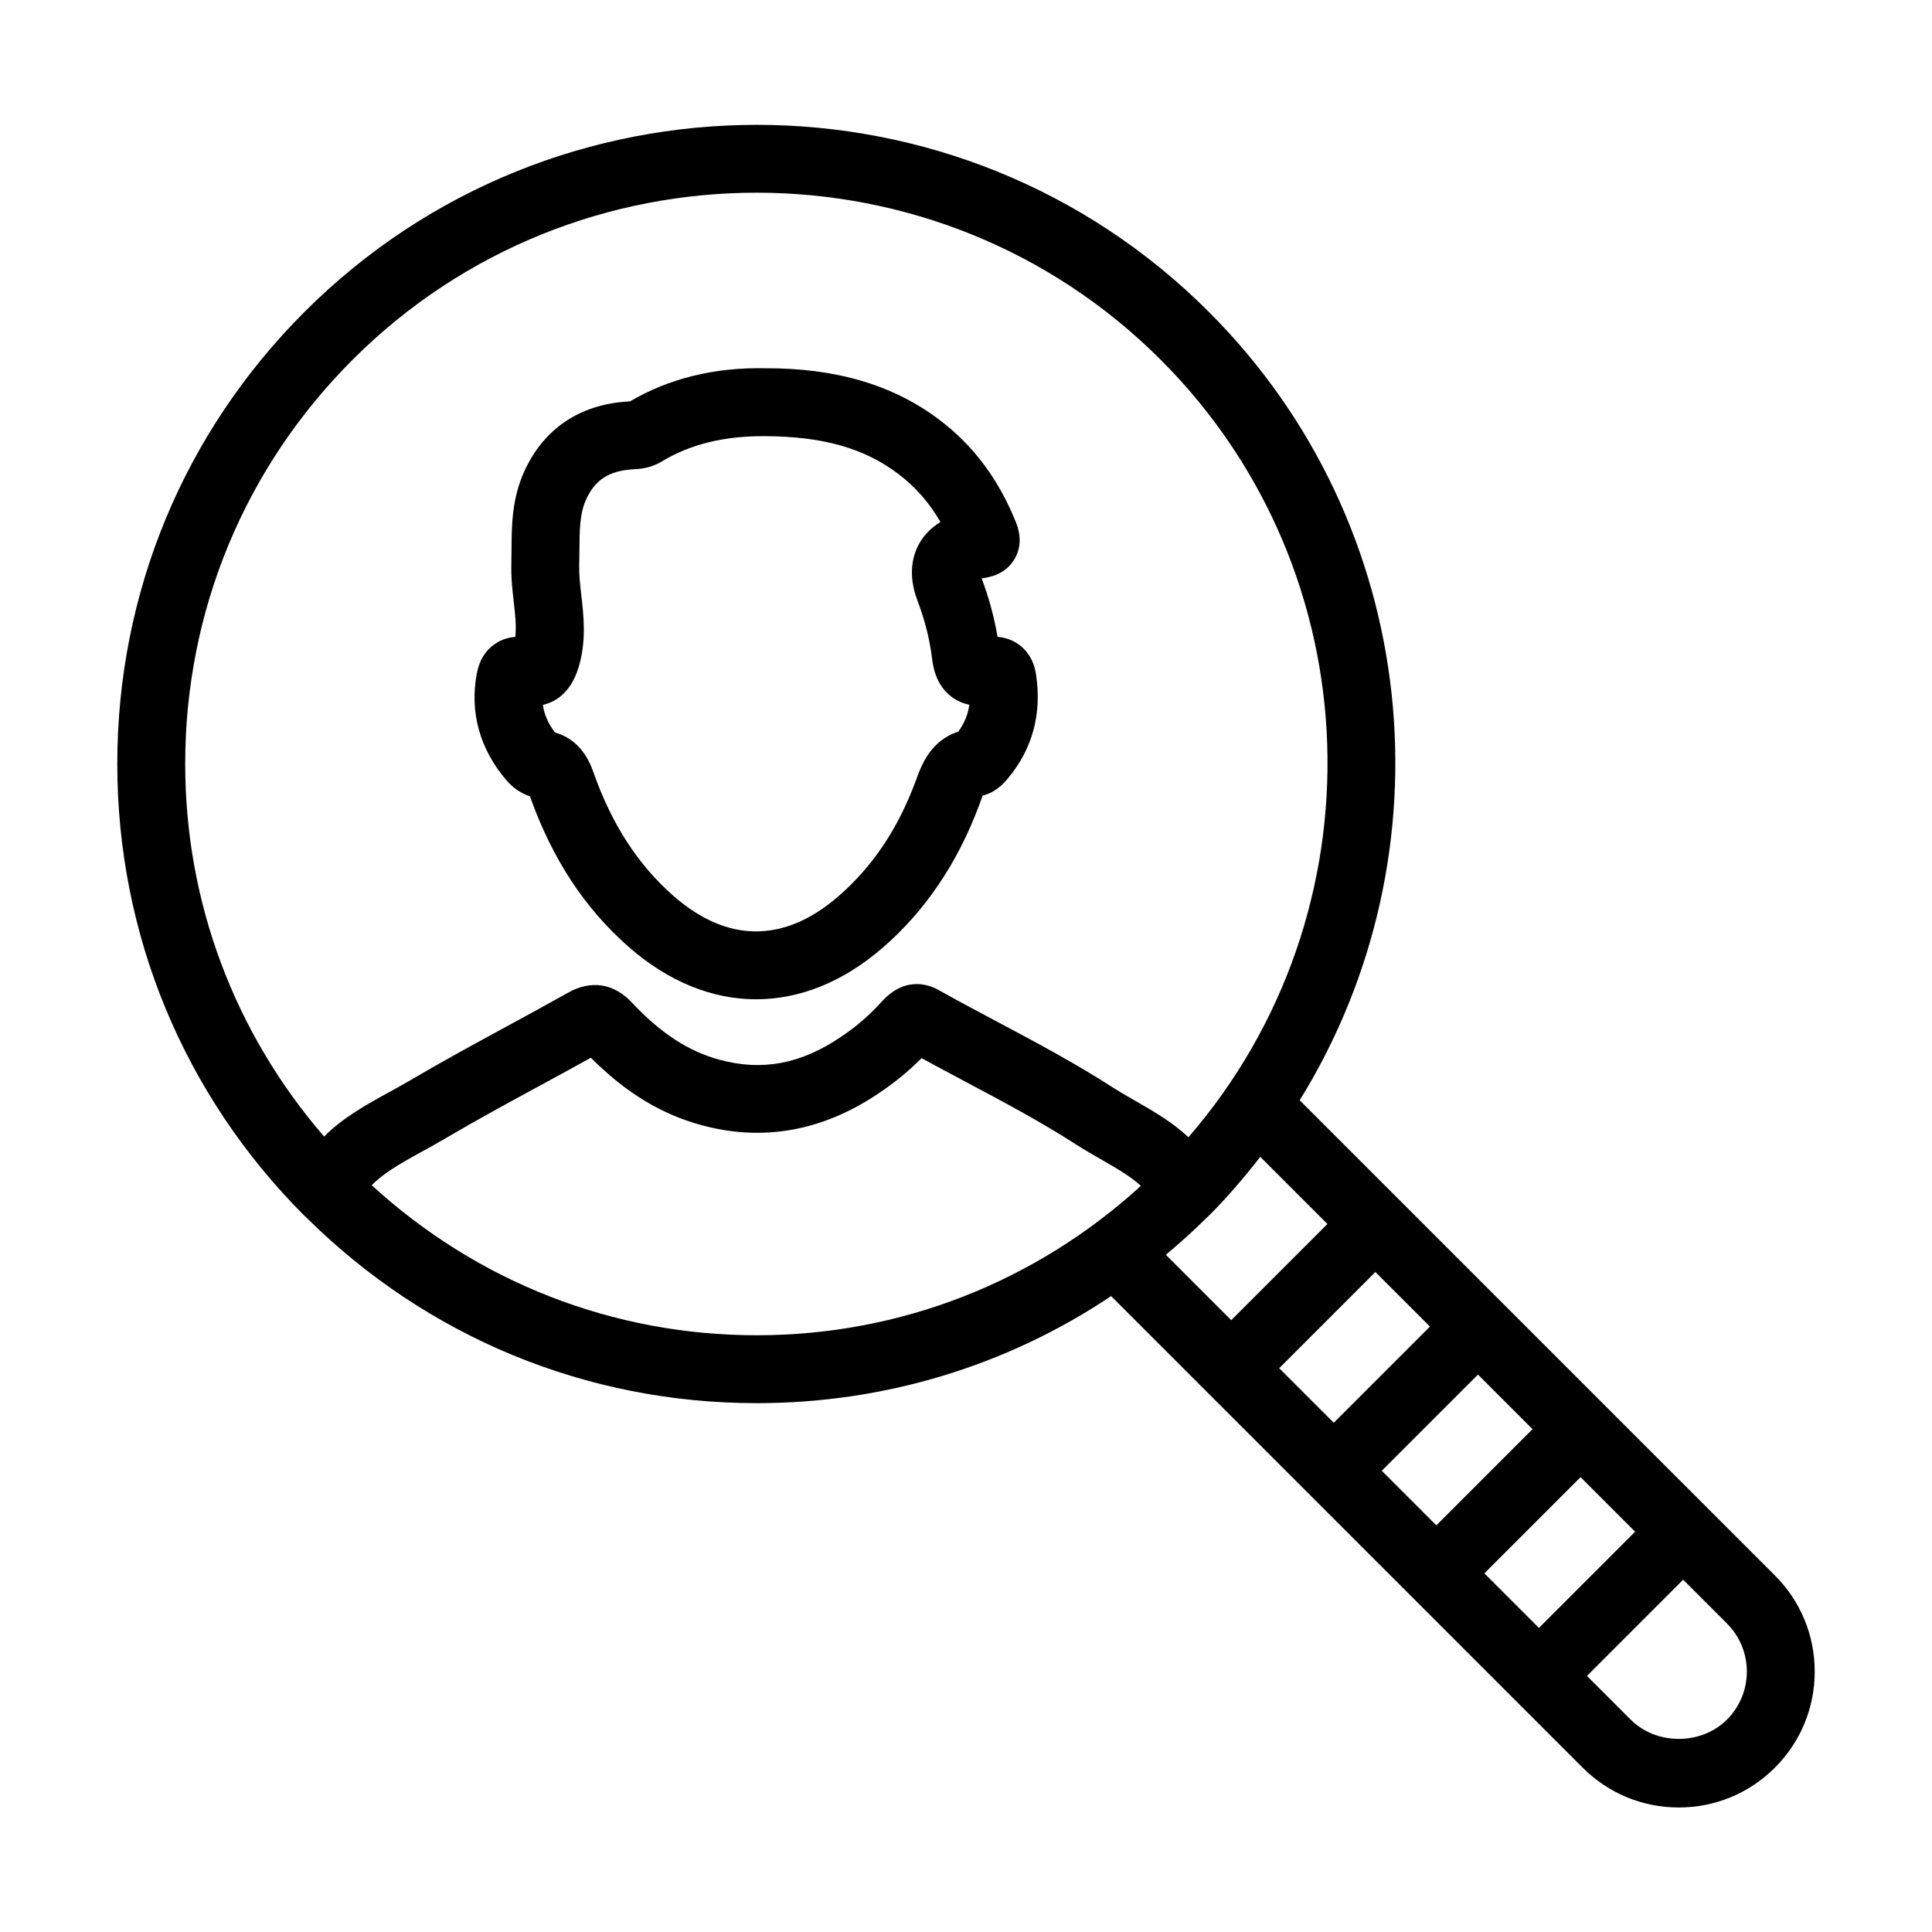
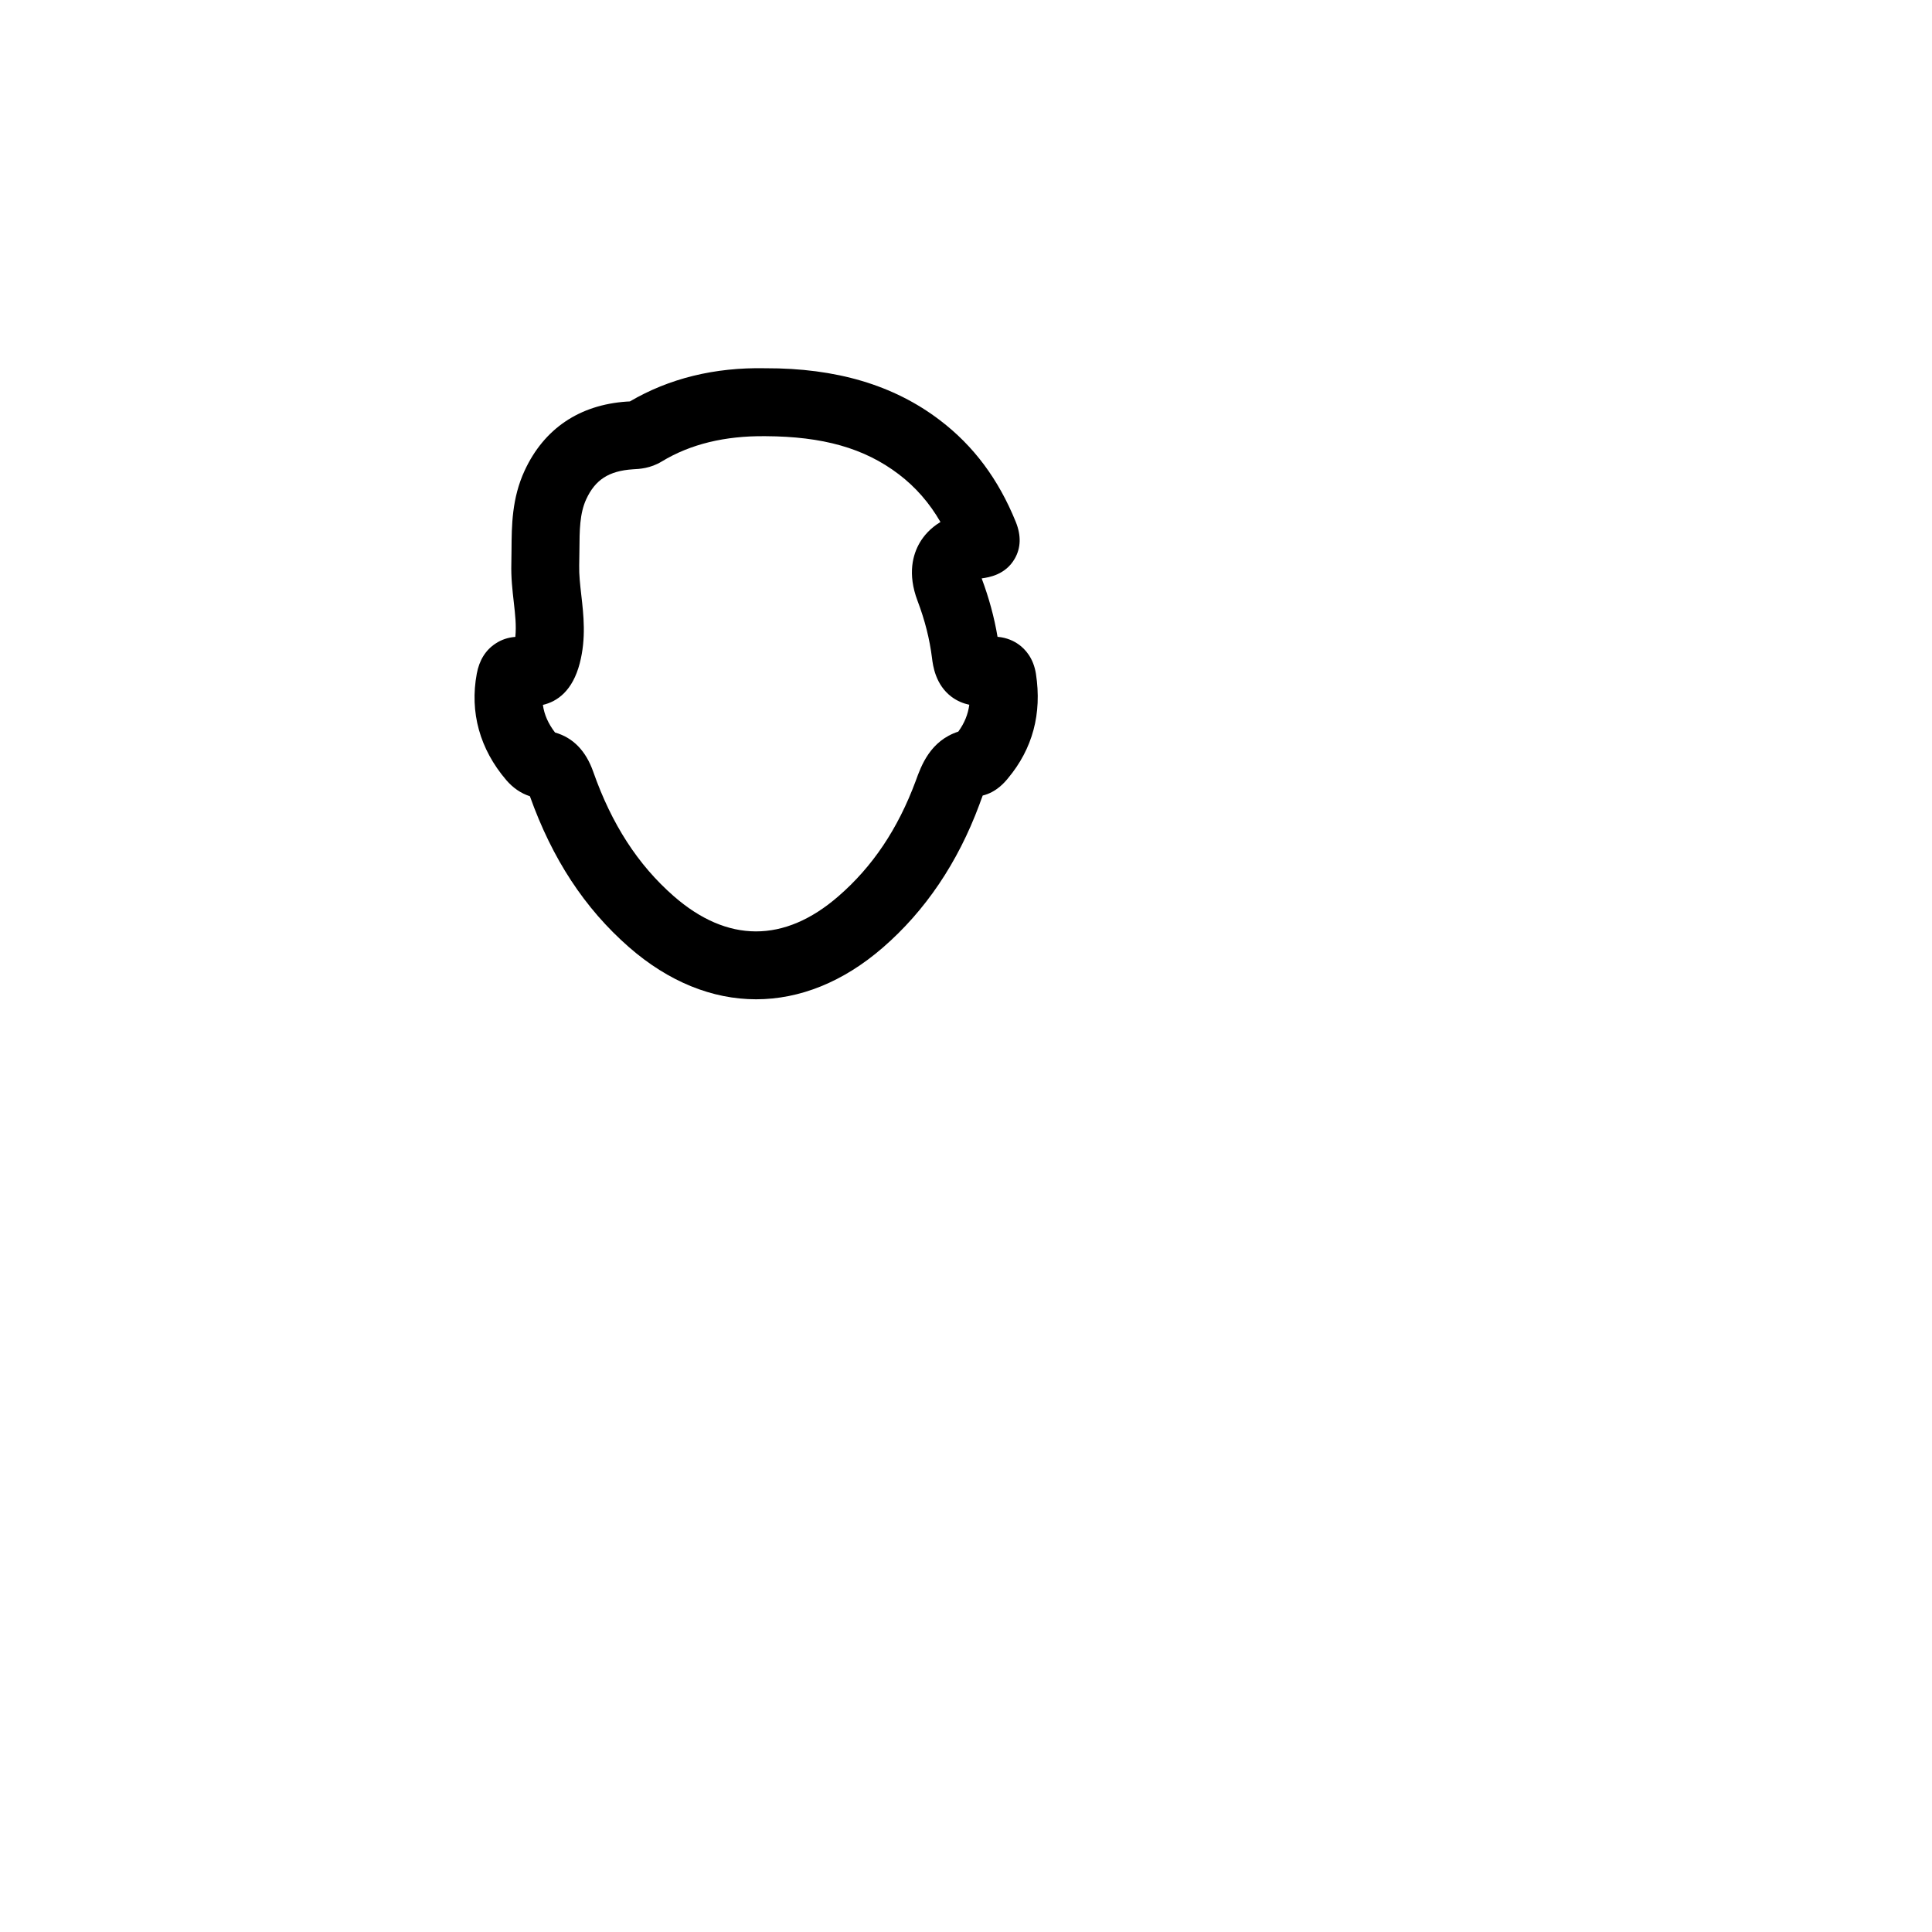
<svg xmlns="http://www.w3.org/2000/svg" fill="#000000" width="800px" height="800px" version="1.1" viewBox="144 144 512 512">
  <g>
    <path d="m284.43 355.01c5.922 16.621 14.504 29.703 26.238 39.984 10.543 9.215 22.117 13.828 33.703 13.828 11.52 0 23.051-4.559 33.57-13.68 11.27-9.762 19.883-22.52 25.598-37.91l0.363-1c0.156-0.438 0.348-0.977 0.523-1.406 3.66-0.887 5.863-3.551 6.707-4.578 6.531-7.836 9.023-17.133 7.402-27.668-0.656-4.191-2.836-6.547-4.559-7.785-1.238-0.887-3.102-1.828-5.617-2.031-0.871-5.168-2.254-10.262-4.203-15.48 0.062-0.008 0.129-0.027 0.199-0.035 1.664-0.246 6.094-0.887 8.559-5.191 1.645-2.863 1.734-6.148 0.277-9.754-4.594-11.324-11.172-20.145-20.098-26.938-12.293-9.375-27.562-13.828-46.215-13.777-13.598-0.281-25.598 2.731-35.953 8.793-0.391 0.016-0.844 0.043-0.844 0.043-12.543 0.859-21.895 7.18-27.039 18.273-3.398 7.336-3.445 14.574-3.484 20.961l-0.047 3.707c-0.102 3.656 0.285 7.027 0.656 10.297 0.367 3.234 0.699 6.141 0.402 9.121-1.914 0.141-3.66 0.719-5.223 1.75-2.648 1.73-4.328 4.418-4.992 7.977-1.91 10.234 0.781 19.988 7.805 28.211 1.793 2.09 3.894 3.523 6.269 4.289zm13.215-35.258c1.707-6.606 1.016-12.723 0.398-18.105-0.316-2.777-0.609-5.394-0.551-7.773l0.059-4.094c0.031-5.211 0.059-9.707 1.812-13.496 2.375-5.121 5.945-7.484 12.344-7.914 1.738-0.086 4.652-0.227 7.695-2.09 7.613-4.613 16.746-6.781 27.262-6.688h0.215c15.102 0.078 26.145 3.117 35.301 10.094 4.457 3.391 8.109 7.566 11.051 12.652-2.75 1.66-4.441 3.699-5.477 5.457-1.785 3.039-3.34 8.188-0.598 15.43 1.953 5.156 3.207 10.121 3.836 15.172 0.238 1.926 0.879 7.062 5.199 10.281 1.516 1.125 3.129 1.758 4.68 2.09-0.34 2.559-1.293 4.887-2.914 7.117-7.445 2.426-9.828 9.023-11.293 13.09-4.719 12.703-11.426 22.703-20.516 30.574-14.297 12.398-29.387 12.379-43.633-0.086-9.457-8.285-16.426-19.055-21.297-32.922-1.953-5.57-5.359-9.066-10.129-10.418-1.809-2.356-2.871-4.754-3.219-7.32 3.824-0.895 7.867-3.707 9.773-11.051z" />
-     <path d="m596.42 543.57c-0.004-0.004-0.004-0.008-0.008-0.012s-0.008-0.004-0.012-0.008l-27.16-27.16c-0.004-0.004-0.004-0.008-0.008-0.012-0.004-0.004-0.008-0.004-0.012-0.008l-27.16-27.16c-0.004-0.004-0.004-0.008-0.008-0.012-0.004-0.004-0.008-0.004-0.012-0.008l-27.16-27.16c-0.004-0.004-0.004-0.008-0.008-0.012-0.004-0.004-0.008-0.004-0.012-0.008l-26.43-26.43c40.457-65.32 32.531-152.32-24.098-208.95-66.059-66.07-173.55-66.051-239.61 0-32.016 31.984-49.641 74.535-49.641 119.79s17.625 87.805 49.625 119.8c0.156 0.156 0.332 0.289 0.488 0.445 0.023 0.02 0.047 0.043 0.07 0.062 31.938 31.668 74.242 49.125 119.25 49.125 33.938 0 66.355-9.914 93.945-28.371l124.97 124.97c6.801 6.801 15.844 10.551 25.465 10.551 9.625 0 18.668-3.75 25.469-10.551 6.809-6.797 10.555-15.848 10.555-25.469s-3.746-18.668-10.551-25.469zm-59.047 17.387 25.492-25.496 14.461 14.461-25.492 25.496zm-27.188-27.188 25.492-25.492 14.461 14.461-25.492 25.496zm-27.184-27.184 25.492-25.492 14.461 14.461-25.492 25.492zm-245.57-267.24c29.52-29.52 68.301-44.281 107.08-44.281s77.559 14.762 107.09 44.281c56.434 56.438 58.785 146.61 7.344 206.04-4.106-3.894-9.055-6.781-13.691-9.434-2.07-1.188-4.184-2.391-6.215-3.68-9.957-6.43-20.48-12.027-30.652-17.441-5.223-2.777-10.449-5.551-15.52-8.391-2.422-1.406-8.734-3.938-15.012 2.801-3.328 3.715-6.922 6.836-11.027 9.566-10.594 7.16-20.777 9.094-32.074 6.055-8.266-2.223-15.652-7.027-23.223-15.102-4.863-5.211-10.93-6.133-17.059-2.644-5.371 3.023-10.801 5.965-16.23 8.918-8.469 4.606-16.949 9.207-25.246 14.102-1.984 1.176-3.996 2.277-5.981 3.363-5.859 3.211-12.176 6.711-17.125 11.703-23.738-27.48-36.809-62.09-36.809-98.773 0-40.449 15.75-78.473 44.352-107.08zm5.086 218.77c2.766-2.949 7.113-5.535 13.156-8.848 2.148-1.176 4.328-2.383 6.477-3.644 8.109-4.789 16.398-9.285 24.684-13.785 4.562-2.477 9.125-4.957 13.75-7.531 9.27 9.297 18.715 15.023 29.508 17.922 16.234 4.359 31.98 1.484 46.762-8.488 4.098-2.731 7.824-5.773 11.379-9.32 3.887 2.125 7.797 4.207 11.707 6.289 10.297 5.473 20.027 10.648 29.375 16.684 2.316 1.477 4.688 2.836 7.012 4.164 4.461 2.547 7.742 4.582 10.016 6.715-27.941 25.484-63.758 39.586-101.82 39.586-38.148 0.004-74.035-14.156-102-39.742zm221.23 8.633c0.031-0.027 0.059-0.055 0.09-0.082 0.156-0.156 0.332-0.285 0.488-0.445 4.969-4.969 9.441-10.242 13.664-15.645l17.793 17.793-25.492 25.492-17.328-17.328c3.703-3.098 7.312-6.344 10.785-9.785zm137.9 132.98c-6.805 6.801-18.68 6.801-25.492 0l-11.594-11.594 25.492-25.496 11.594 11.594c3.402 3.406 5.281 7.934 5.281 12.746 0 4.816-1.879 9.34-5.281 12.75z" />
  </g>
</svg>